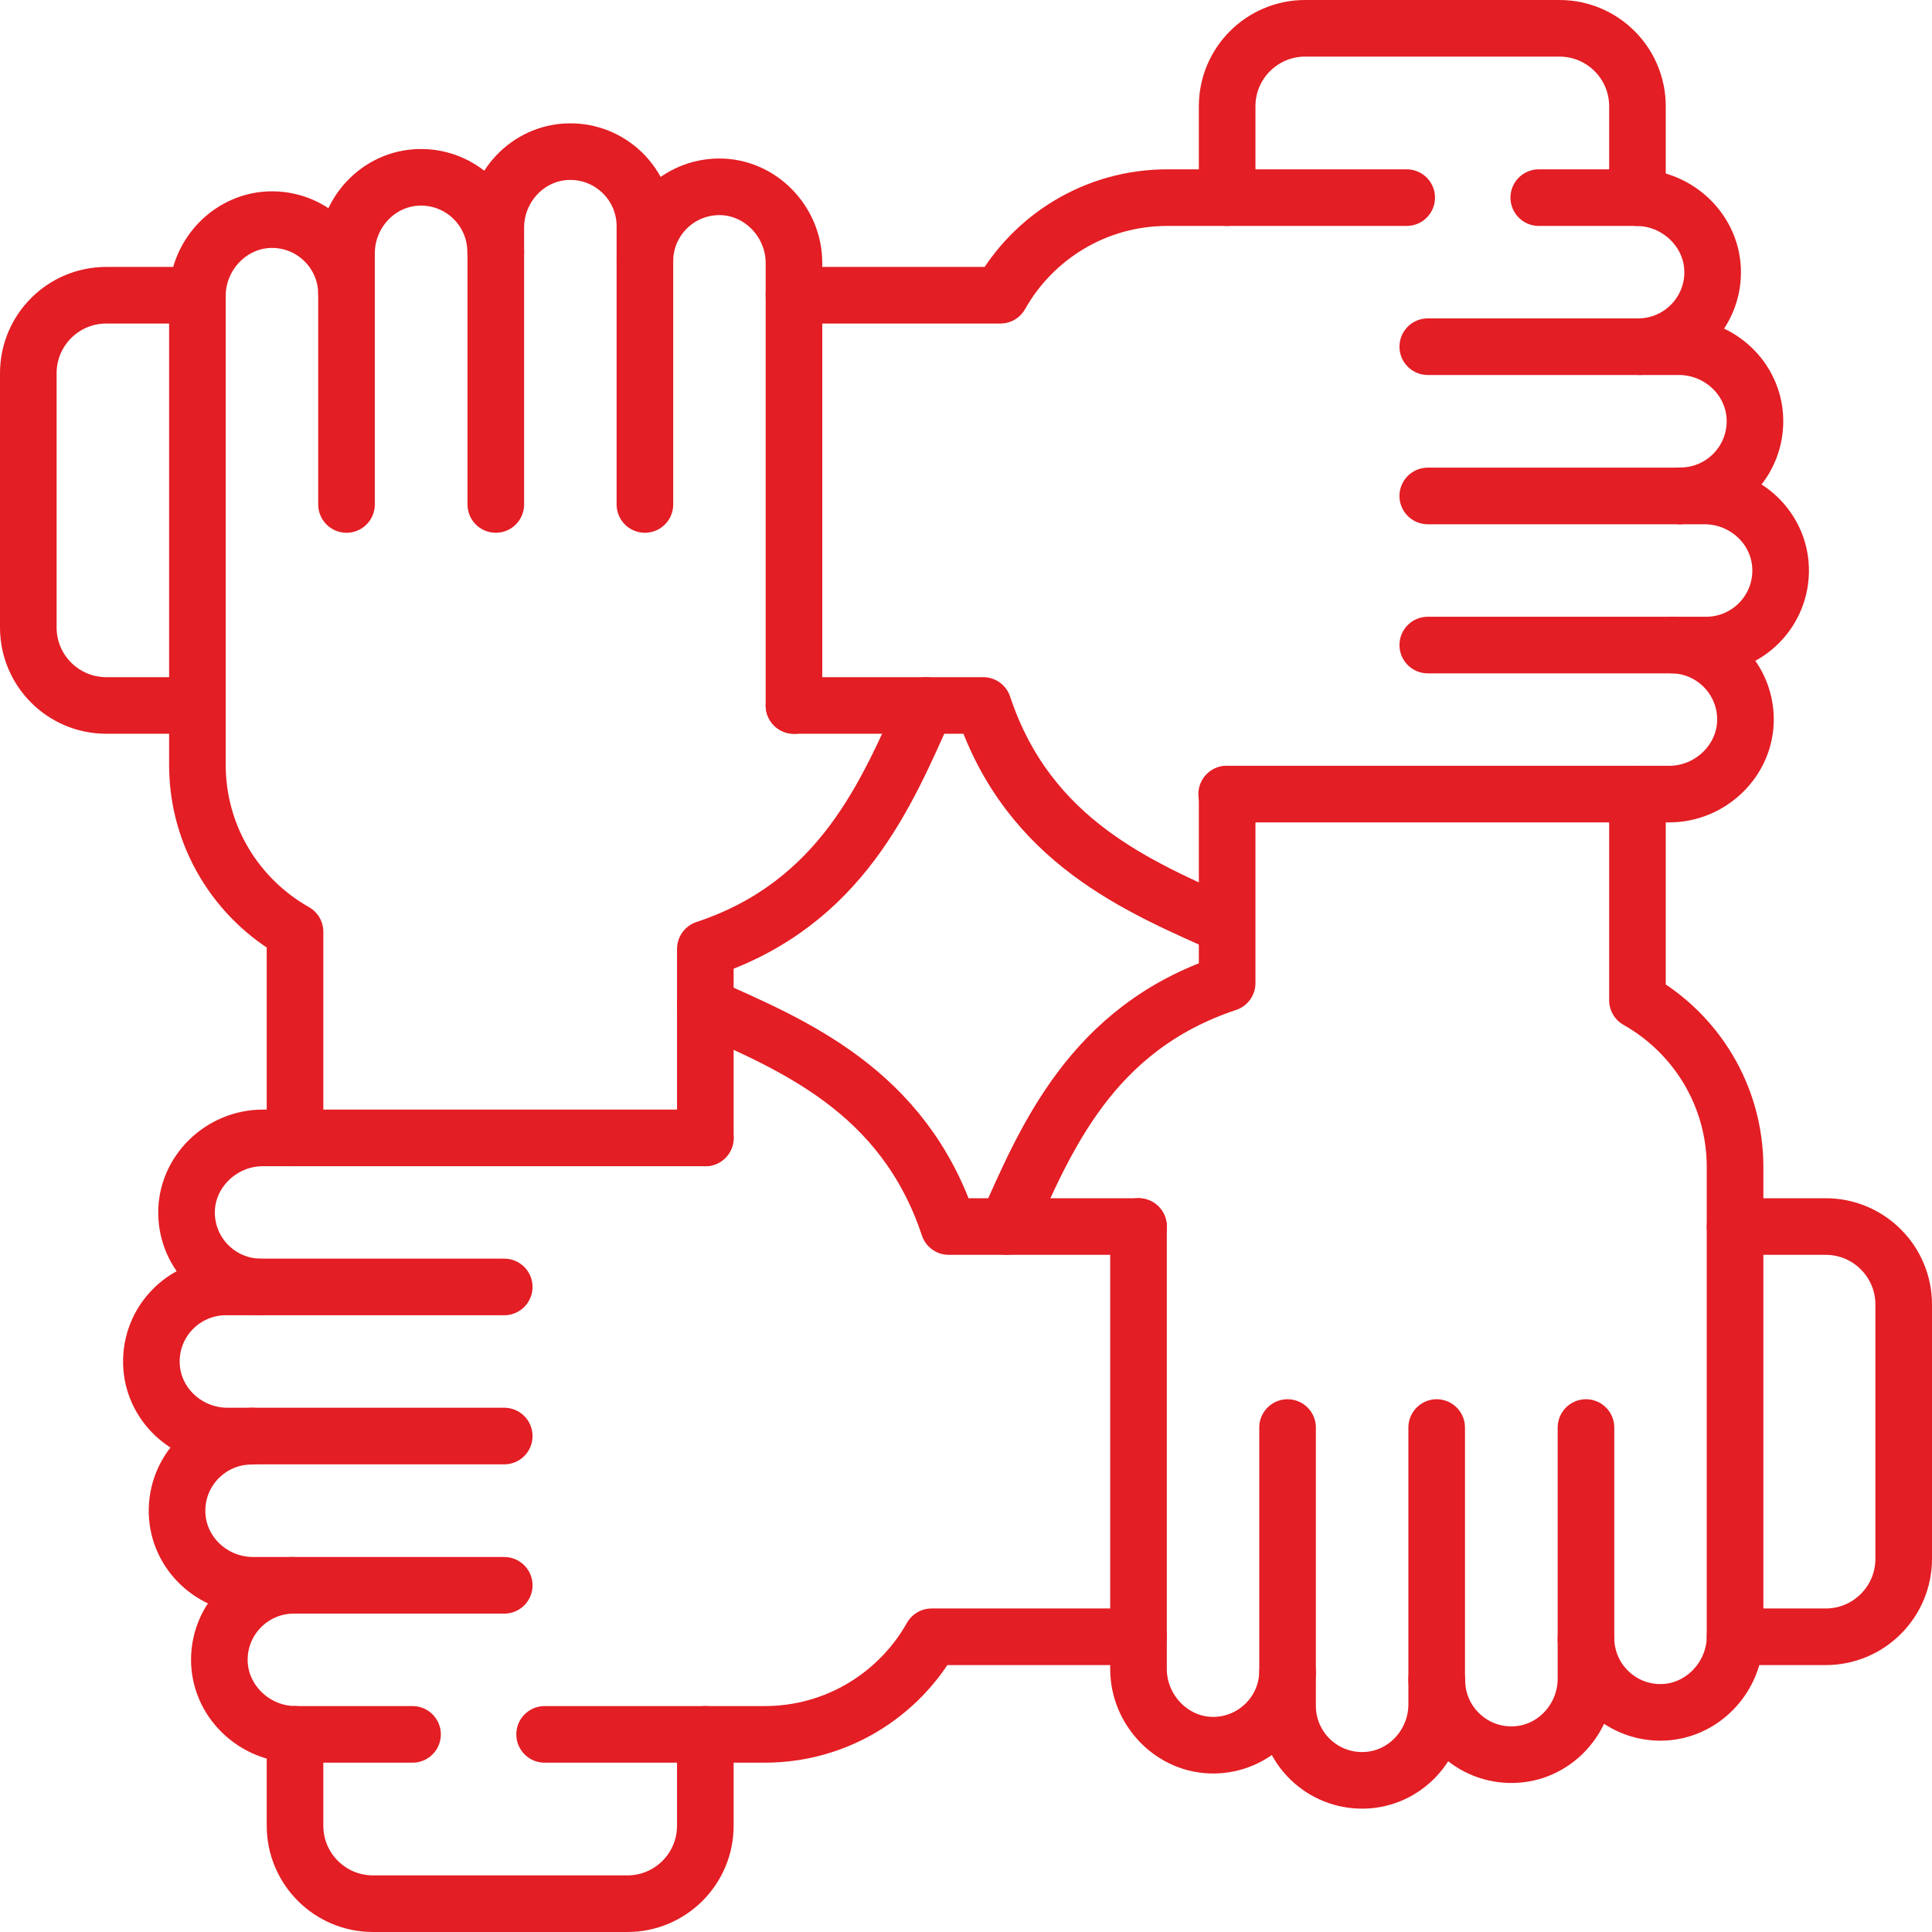
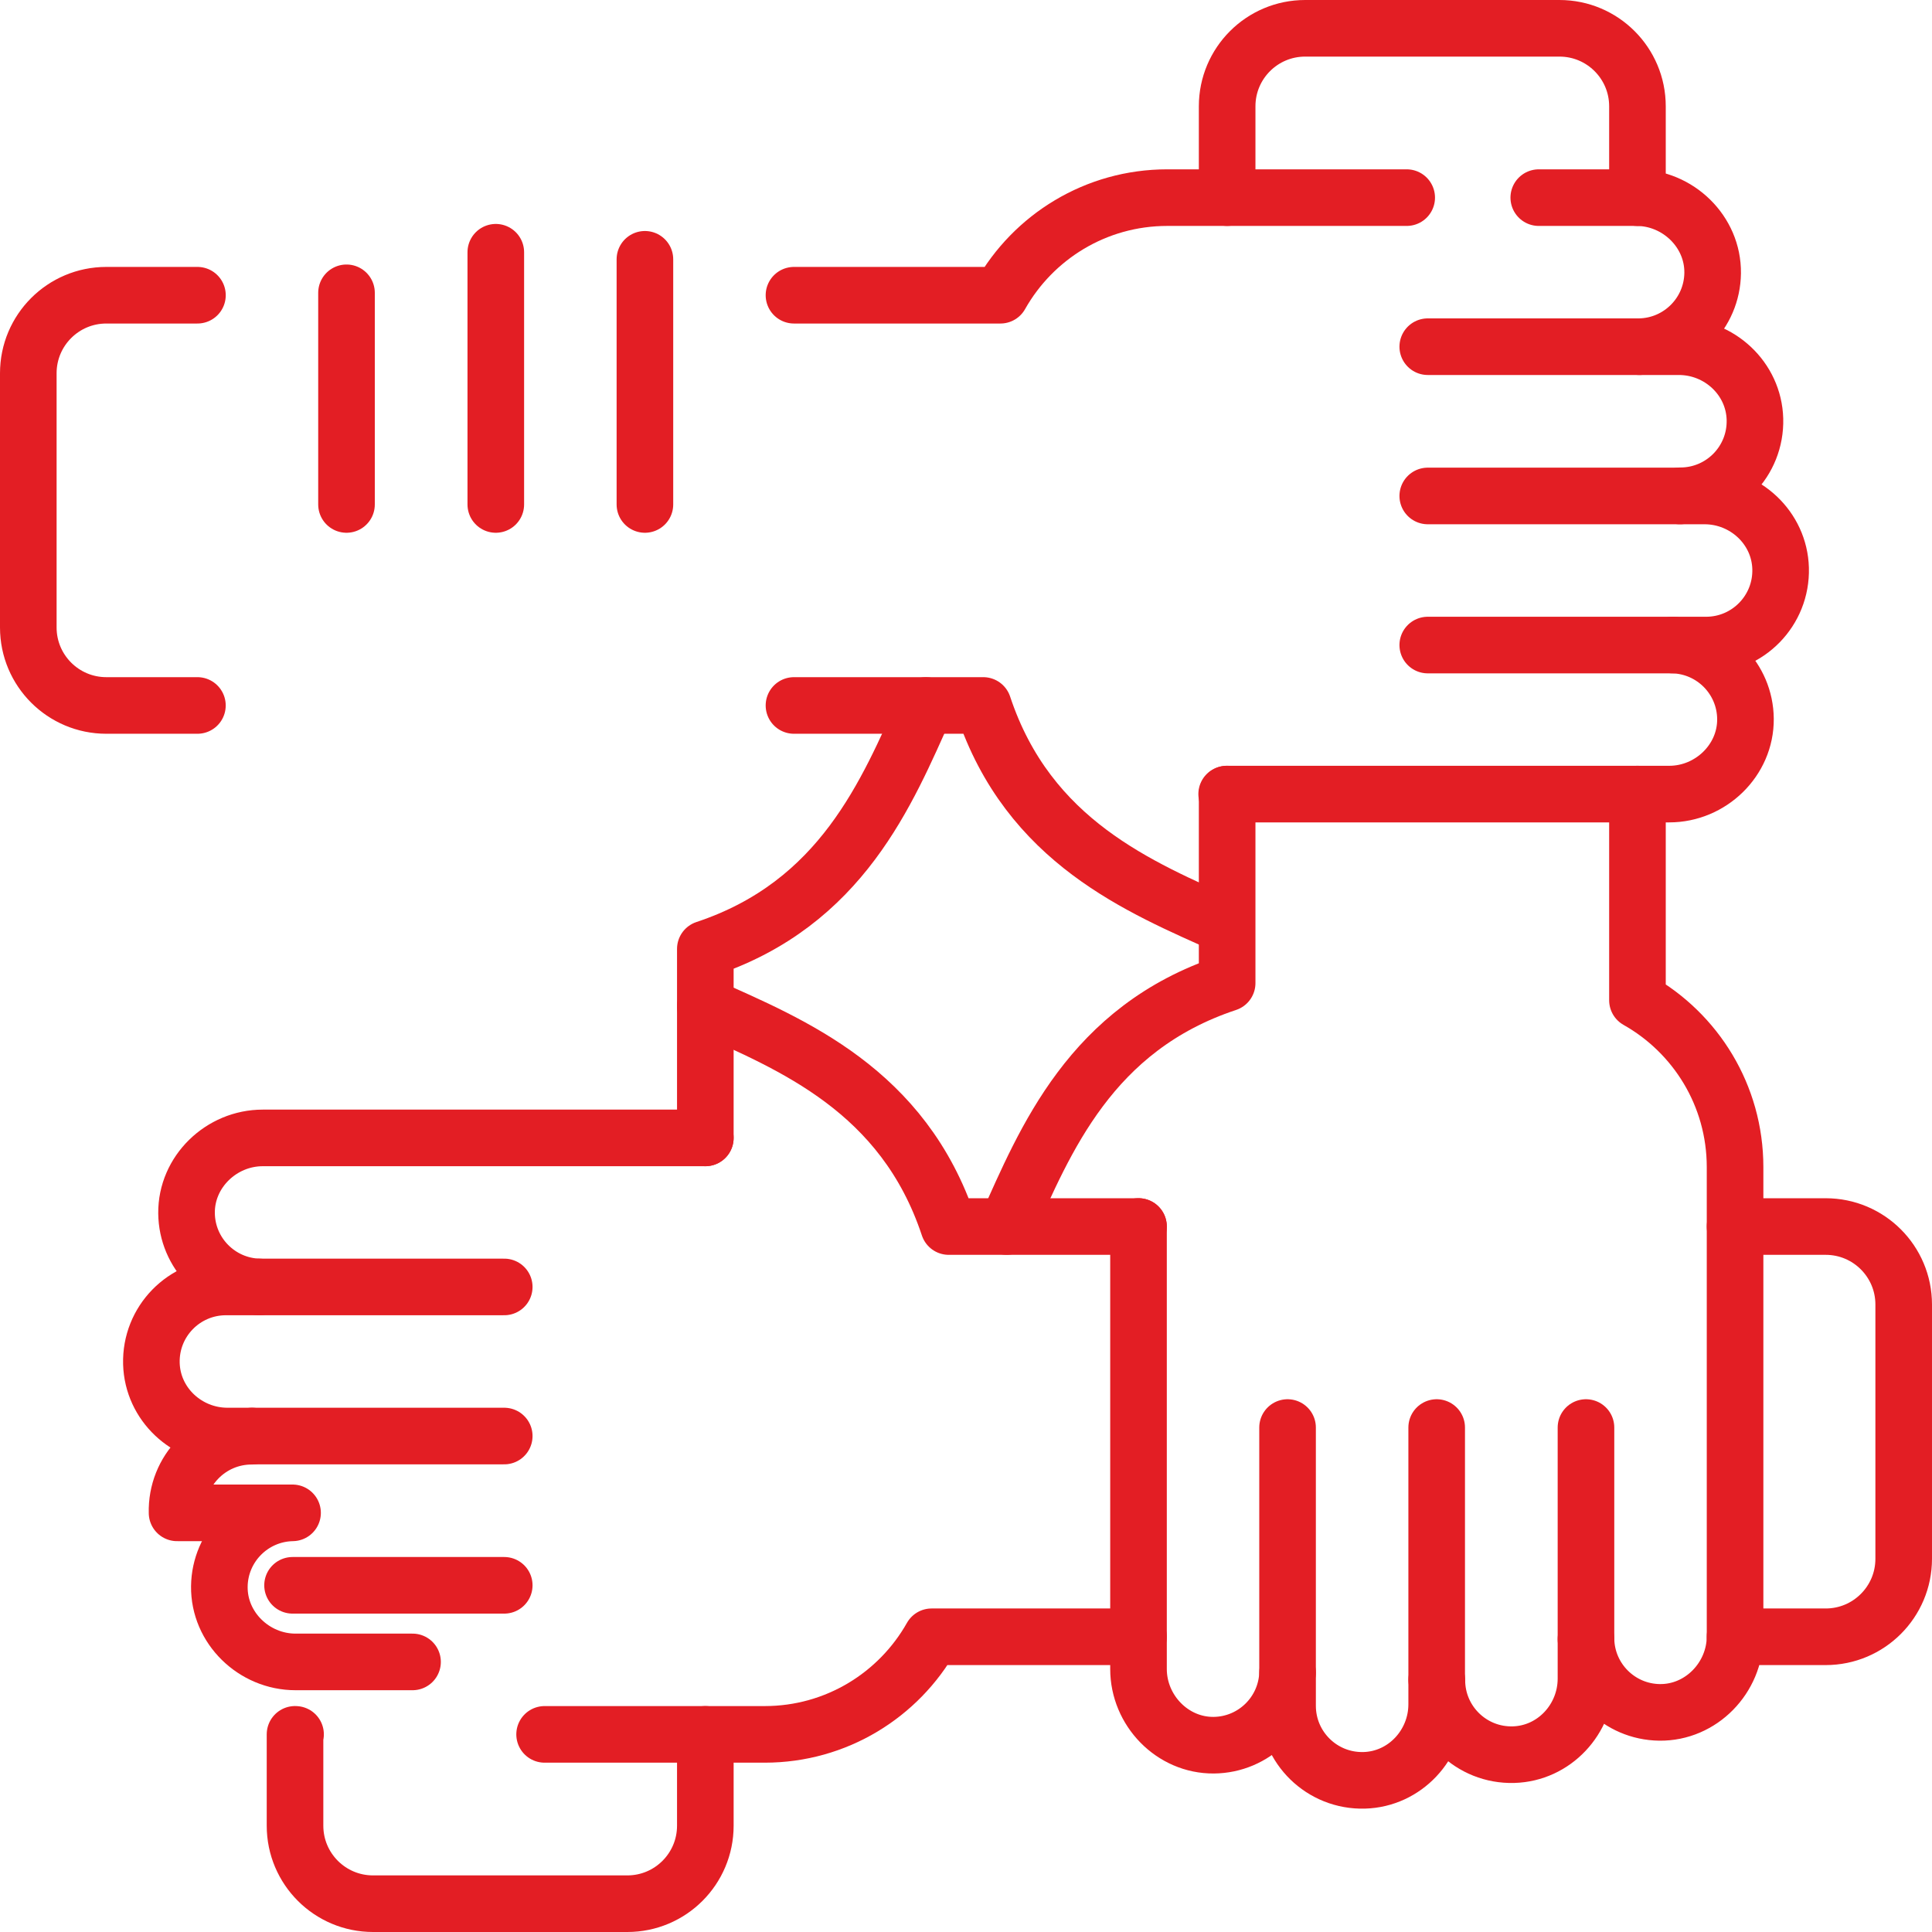
<svg xmlns="http://www.w3.org/2000/svg" id="Capa_1" x="0px" y="0px" viewBox="0 0 512 512" style="enable-background:new 0 0 512 512;" xml:space="preserve" fill="#E31E24" stroke="#E31E24">
  <g>
    <g>
-       <path style="fill:none;stroke:#E31E24;stroke-width:15;stroke-linecap:round;stroke-linejoin:round;stroke-miterlimit:10;" d="&#10;&#09;&#09;&#09;M186.92,301.558H69.627c-10.969,0-20.292,8.972-20.193,19.938c0.096,10.646,8.616,19.274,19.217,19.56l-8.778-0.003&#10;&#09;&#09;&#09;c-11.097,0-20.058,9.146-19.752,20.311c0.295,10.761,9.396,19.201,20.162,19.201h6.497l-0.105,0.046&#10;&#09;&#09;&#09;c-11.097,0-20.058,9.146-19.752,20.311c0.295,10.761,9.396,19.201,20.163,19.201H77.53c-10.663,0.19-19.267,8.82-19.4,19.495&#10;&#09;&#09;&#09;c-0.138,11.004,9.189,20.008,20.196,20.008h31.001" />
+       <path style="fill:none;stroke:#E31E24;stroke-width:15;stroke-linecap:round;stroke-linejoin:round;stroke-miterlimit:10;" d="&#10;&#09;&#09;&#09;M186.92,301.558H69.627c-10.969,0-20.292,8.972-20.193,19.938c0.096,10.646,8.616,19.274,19.217,19.56l-8.778-0.003&#10;&#09;&#09;&#09;c-11.097,0-20.058,9.146-19.752,20.311c0.295,10.761,9.396,19.201,20.162,19.201h6.497l-0.105,0.046&#10;&#09;&#09;&#09;c-11.097,0-20.058,9.146-19.752,20.311H77.53c-10.663,0.19-19.267,8.82-19.4,19.495&#10;&#09;&#09;&#09;c-0.138,11.004,9.189,20.008,20.196,20.008h31.001" />
      <path style="fill:none;stroke:#E31E24;stroke-width:15;stroke-linecap:round;stroke-linejoin:round;stroke-miterlimit:10;" d="&#10;&#09;&#09;&#09;M301.716,325.045h-50.289c-12.018-36.197-41.566-48.155-64.507-58.437" />
      <path style="fill:none;stroke:#E31E24;stroke-width:15;stroke-linecap:round;stroke-linejoin:round;stroke-miterlimit:10;" d="&#10;&#09;&#09;&#09;M144.327,459.627h58.326c18.984,0,35.523-10.429,44.227-25.864h54.836" />
      <path style="fill:none;stroke:#E31E24;stroke-width:15;stroke-linecap:round;stroke-linejoin:round;stroke-miterlimit:10;" d="&#10;&#09;&#09;&#09;M459.802,433.763h24.026c11.417,0,20.672-9.253,20.672-20.668v-67.382c0-11.415-9.255-20.668-20.672-20.668H459.81" />
    </g>
    <line style="fill:none;stroke:#E31E24;stroke-width:15;stroke-linecap:round;stroke-linejoin:round;stroke-miterlimit:10;" x1="77.53" y1="420.124" x2="133.629" y2="420.124" />
    <line style="fill:none;stroke:#E31E24;stroke-width:15;stroke-linecap:round;stroke-linejoin:round;stroke-miterlimit:10;" x1="133.629" y1="341.054" x2="68.65" y2="341.054" />
    <line style="fill:none;stroke:#E31E24;stroke-width:15;stroke-linecap:round;stroke-linejoin:round;stroke-miterlimit:10;" x1="66.78" y1="380.566" x2="133.629" y2="380.566" />
    <g>
      <path style="fill:none;stroke:#E31E24;stroke-width:15;stroke-linecap:round;stroke-linejoin:round;stroke-miterlimit:10;" d="&#10;&#09;&#09;&#09;M325.206,210.442v50.091c-36.203,12.016-48.163,41.559-58.446,64.497" />
      <path style="fill:none;stroke:#E31E24;stroke-width:15;stroke-linecap:round;stroke-linejoin:round;stroke-miterlimit:10;" d="&#10;&#09;&#09;&#09;M301.716,325.029v117.275c0,10.967,8.973,20.289,19.942,20.19c10.647-0.096,19.277-8.615,19.563-19.214l-0.003,8.777&#10;&#09;&#09;&#09;c0,11.095,9.148,20.054,20.314,19.749c10.763-0.295,19.204-9.394,19.204-20.159v-6.496l0.046,0.105&#10;&#09;&#09;&#09;c0,11.095,9.148,20.054,20.314,19.748c10.763-0.295,19.204-9.394,19.204-20.159v-10.443c0.19,10.662,8.822,19.264,19.499,19.397&#10;&#09;&#09;&#09;c11.006,0.137,20.011-9.188,20.011-20.193v-32.049v-92.258c0-18.981-10.431-35.518-25.868-44.22v-54.638" />
      <path style="fill:none;stroke:#E31E24;stroke-width:15;stroke-linecap:round;stroke-linejoin:round;stroke-miterlimit:10;" d="&#10;&#09;&#09;&#09;M433.942,52.386V28.168c0-11.415-9.255-20.668-20.672-20.668h-67.392c-11.417,0-20.672,9.254-20.672,20.668v24.204" />
    </g>
    <line style="fill:none;stroke:#E31E24;stroke-width:15;stroke-linecap:round;stroke-linejoin:round;stroke-miterlimit:10;" x1="420.3" y1="434.402" x2="420.3" y2="378.313" />
    <line style="fill:none;stroke:#E31E24;stroke-width:15;stroke-linecap:round;stroke-linejoin:round;stroke-miterlimit:10;" x1="341.218" y1="378.313" x2="341.218" y2="443.281" />
    <line style="fill:none;stroke:#E31E24;stroke-width:15;stroke-linecap:round;stroke-linejoin:round;stroke-miterlimit:10;" x1="380.736" y1="445.151" x2="380.736" y2="378.313" />
    <g>
      <path style="fill:none;stroke:#E31E24;stroke-width:15;stroke-linecap:round;stroke-linejoin:round;stroke-miterlimit:10;" d="&#10;&#09;&#09;&#09;M52.325,78.237H28.172C16.755,78.237,7.5,87.49,7.5,98.905v67.382c0,11.415,9.255,20.668,20.672,20.668h24.146" />
      <path style="fill:none;stroke:#E31E24;stroke-width:15;stroke-linecap:round;stroke-linejoin:round;stroke-miterlimit:10;" d="&#10;&#09;&#09;&#09;M325.08,210.442h117.294c10.969,0,20.292-8.972,20.193-19.938c-0.096-10.646-8.616-19.274-19.217-19.56l8.778,0.003&#10;&#09;&#09;&#09;c11.097,0,20.058-9.146,19.752-20.311c-0.295-10.761-9.396-19.201-20.163-19.201h-6.497l0.105-0.046&#10;&#09;&#09;&#09;c11.097,0,20.058-9.146,19.752-20.311c-0.295-10.761-9.396-19.201-20.163-19.201H434.47c10.663-0.19,19.266-8.82,19.4-19.495&#10;&#09;&#09;&#09;c0.138-11.004-9.189-20.008-20.196-20.008H407.79" />
      <path style="fill:none;stroke:#E31E24;stroke-width:15;stroke-linecap:round;stroke-linejoin:round;stroke-miterlimit:10;" d="&#10;&#09;&#09;&#09;M210.411,186.955h50.161c12.018,36.197,41.566,48.155,64.507,58.437" />
      <path style="fill:none;stroke:#E31E24;stroke-width:15;stroke-linecap:round;stroke-linejoin:round;stroke-miterlimit:10;" d="&#10;&#09;&#09;&#09;M372.79,52.373h-63.443c-18.985,0-35.523,10.429-44.227,25.864h-54.709" />
    </g>
    <line style="fill:none;stroke:#E31E24;stroke-width:15;stroke-linecap:round;stroke-linejoin:round;stroke-miterlimit:10;" x1="434.47" y1="91.876" x2="378.371" y2="91.876" />
    <line style="fill:none;stroke:#E31E24;stroke-width:15;stroke-linecap:round;stroke-linejoin:round;stroke-miterlimit:10;" x1="378.371" y1="170.946" x2="443.35" y2="170.946" />
    <line style="fill:none;stroke:#E31E24;stroke-width:15;stroke-linecap:round;stroke-linejoin:round;stroke-miterlimit:10;" x1="445.22" y1="131.434" x2="378.371" y2="131.434" />
    <line style="fill:none;stroke:#E31E24;stroke-width:15;stroke-linecap:round;stroke-linejoin:round;stroke-miterlimit:10;" x1="91.827" y1="77.598" x2="91.827" y2="133.687" />
    <line style="fill:none;stroke:#E31E24;stroke-width:15;stroke-linecap:round;stroke-linejoin:round;stroke-miterlimit:10;" x1="170.909" y1="133.687" x2="170.909" y2="68.719" />
    <line style="fill:none;stroke:#E31E24;stroke-width:15;stroke-linecap:round;stroke-linejoin:round;stroke-miterlimit:10;" x1="131.391" y1="66.849" x2="131.391" y2="133.687" />
    <path style="fill:none;stroke:#E31E24;stroke-width:15;stroke-linecap:round;stroke-linejoin:round;stroke-miterlimit:10;" d="&#10;&#09;&#09;M186.92,301.558l0.001-50.091c36.203-12.016,48.163-41.559,58.446-64.497" />
-     <path style="fill:none;stroke:#E31E24;stroke-width:15;stroke-linecap:round;stroke-linejoin:round;stroke-miterlimit:10;" d="&#10;&#09;&#09;M210.411,186.971V69.696c0-10.967-8.973-20.289-19.942-20.19c-10.647,0.096-19.277,8.614-19.563,19.214l0.003-8.777&#10;&#09;&#09;c0-11.095-9.148-20.054-20.314-19.749c-10.763,0.295-19.204,9.394-19.204,20.159v6.496l-0.046-0.105&#10;&#09;&#09;c0-11.095-9.148-20.054-20.314-19.748c-10.763,0.295-19.204,9.395-19.204,20.159v10.443c-0.19-10.662-8.822-19.263-19.499-19.397&#10;&#09;&#09;c-11.006-0.137-20.011,9.188-20.011,20.193v32.049v92.258c0,18.982,10.431,35.518,25.868,44.22v54.638" />
    <path style="fill:none;stroke:#E31E24;stroke-width:15;stroke-linecap:round;stroke-linejoin:round;stroke-miterlimit:10;" d="&#10;&#09;&#09;M78.326,459.627c-0.047,0-0.093-0.007-0.141-0.007v24.212c0,11.415,9.255,20.668,20.672,20.668h67.392&#10;&#09;&#09;c11.417,0,20.672-9.254,20.672-20.668v-24.204" />
  </g>
  <g />
  <g />
  <g />
  <g />
  <g />
  <g />
  <g />
  <g />
  <g />
  <g />
  <g />
  <g />
  <g />
  <g />
  <g />
</svg>